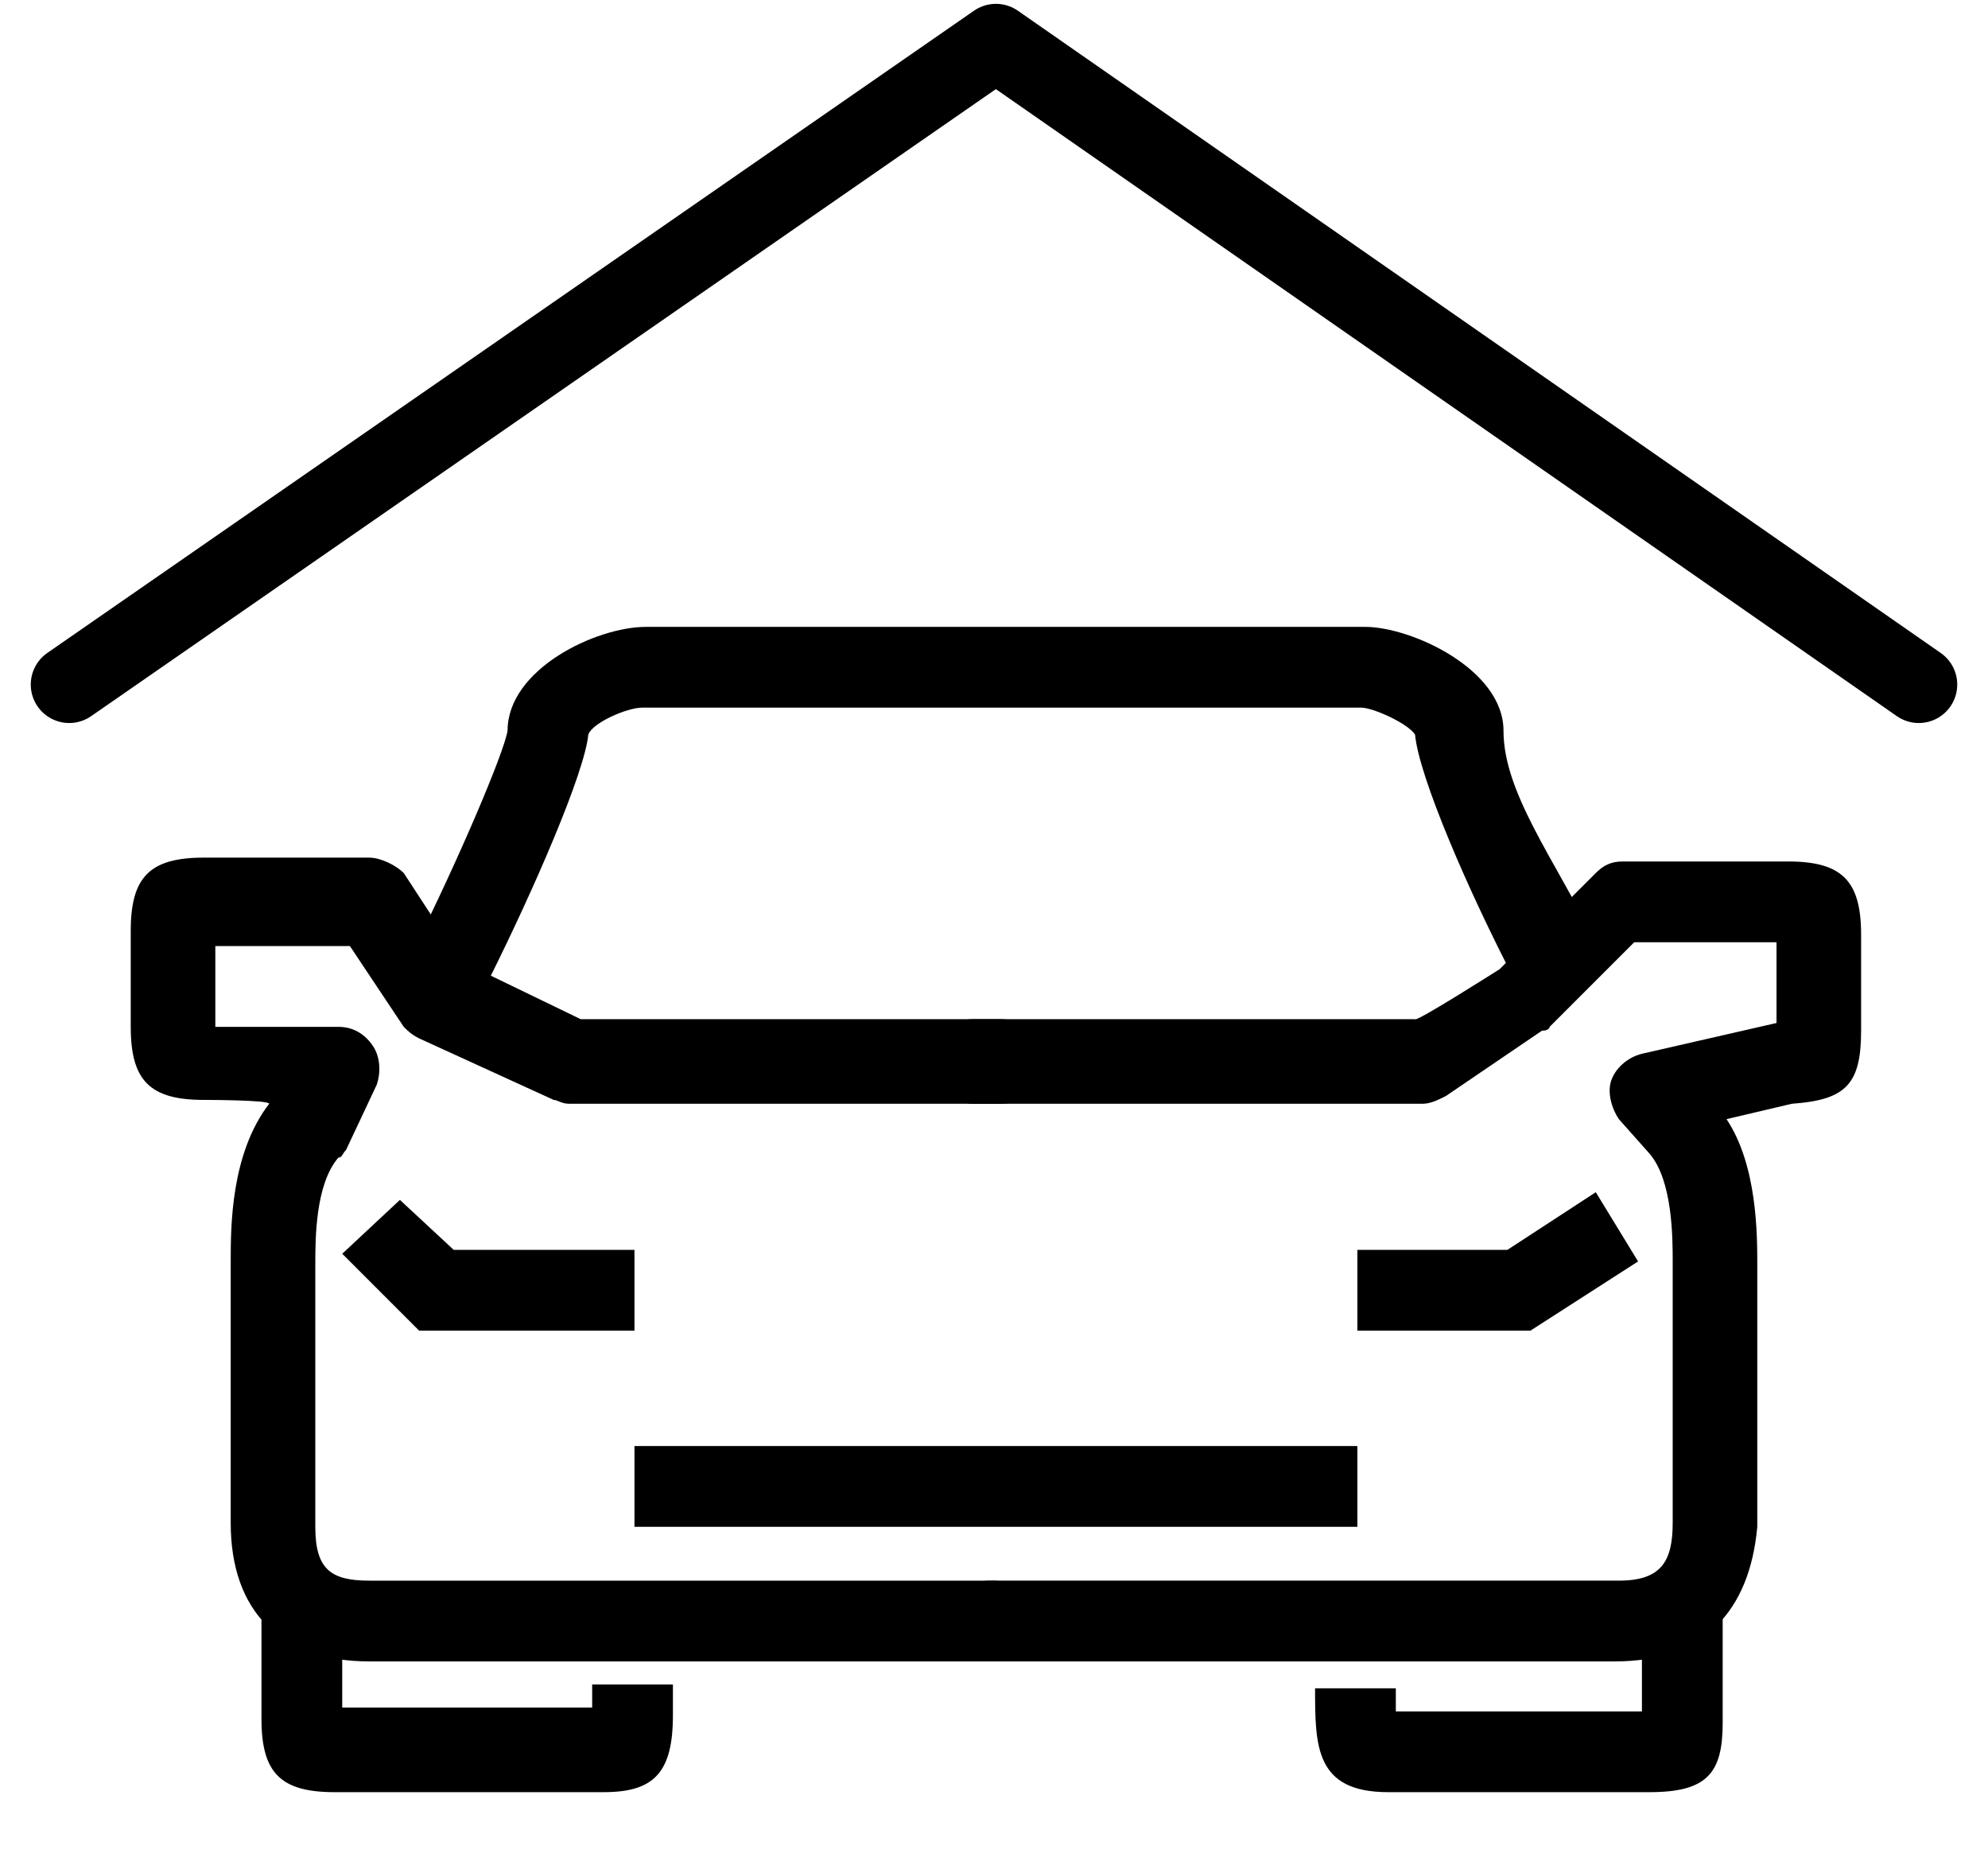
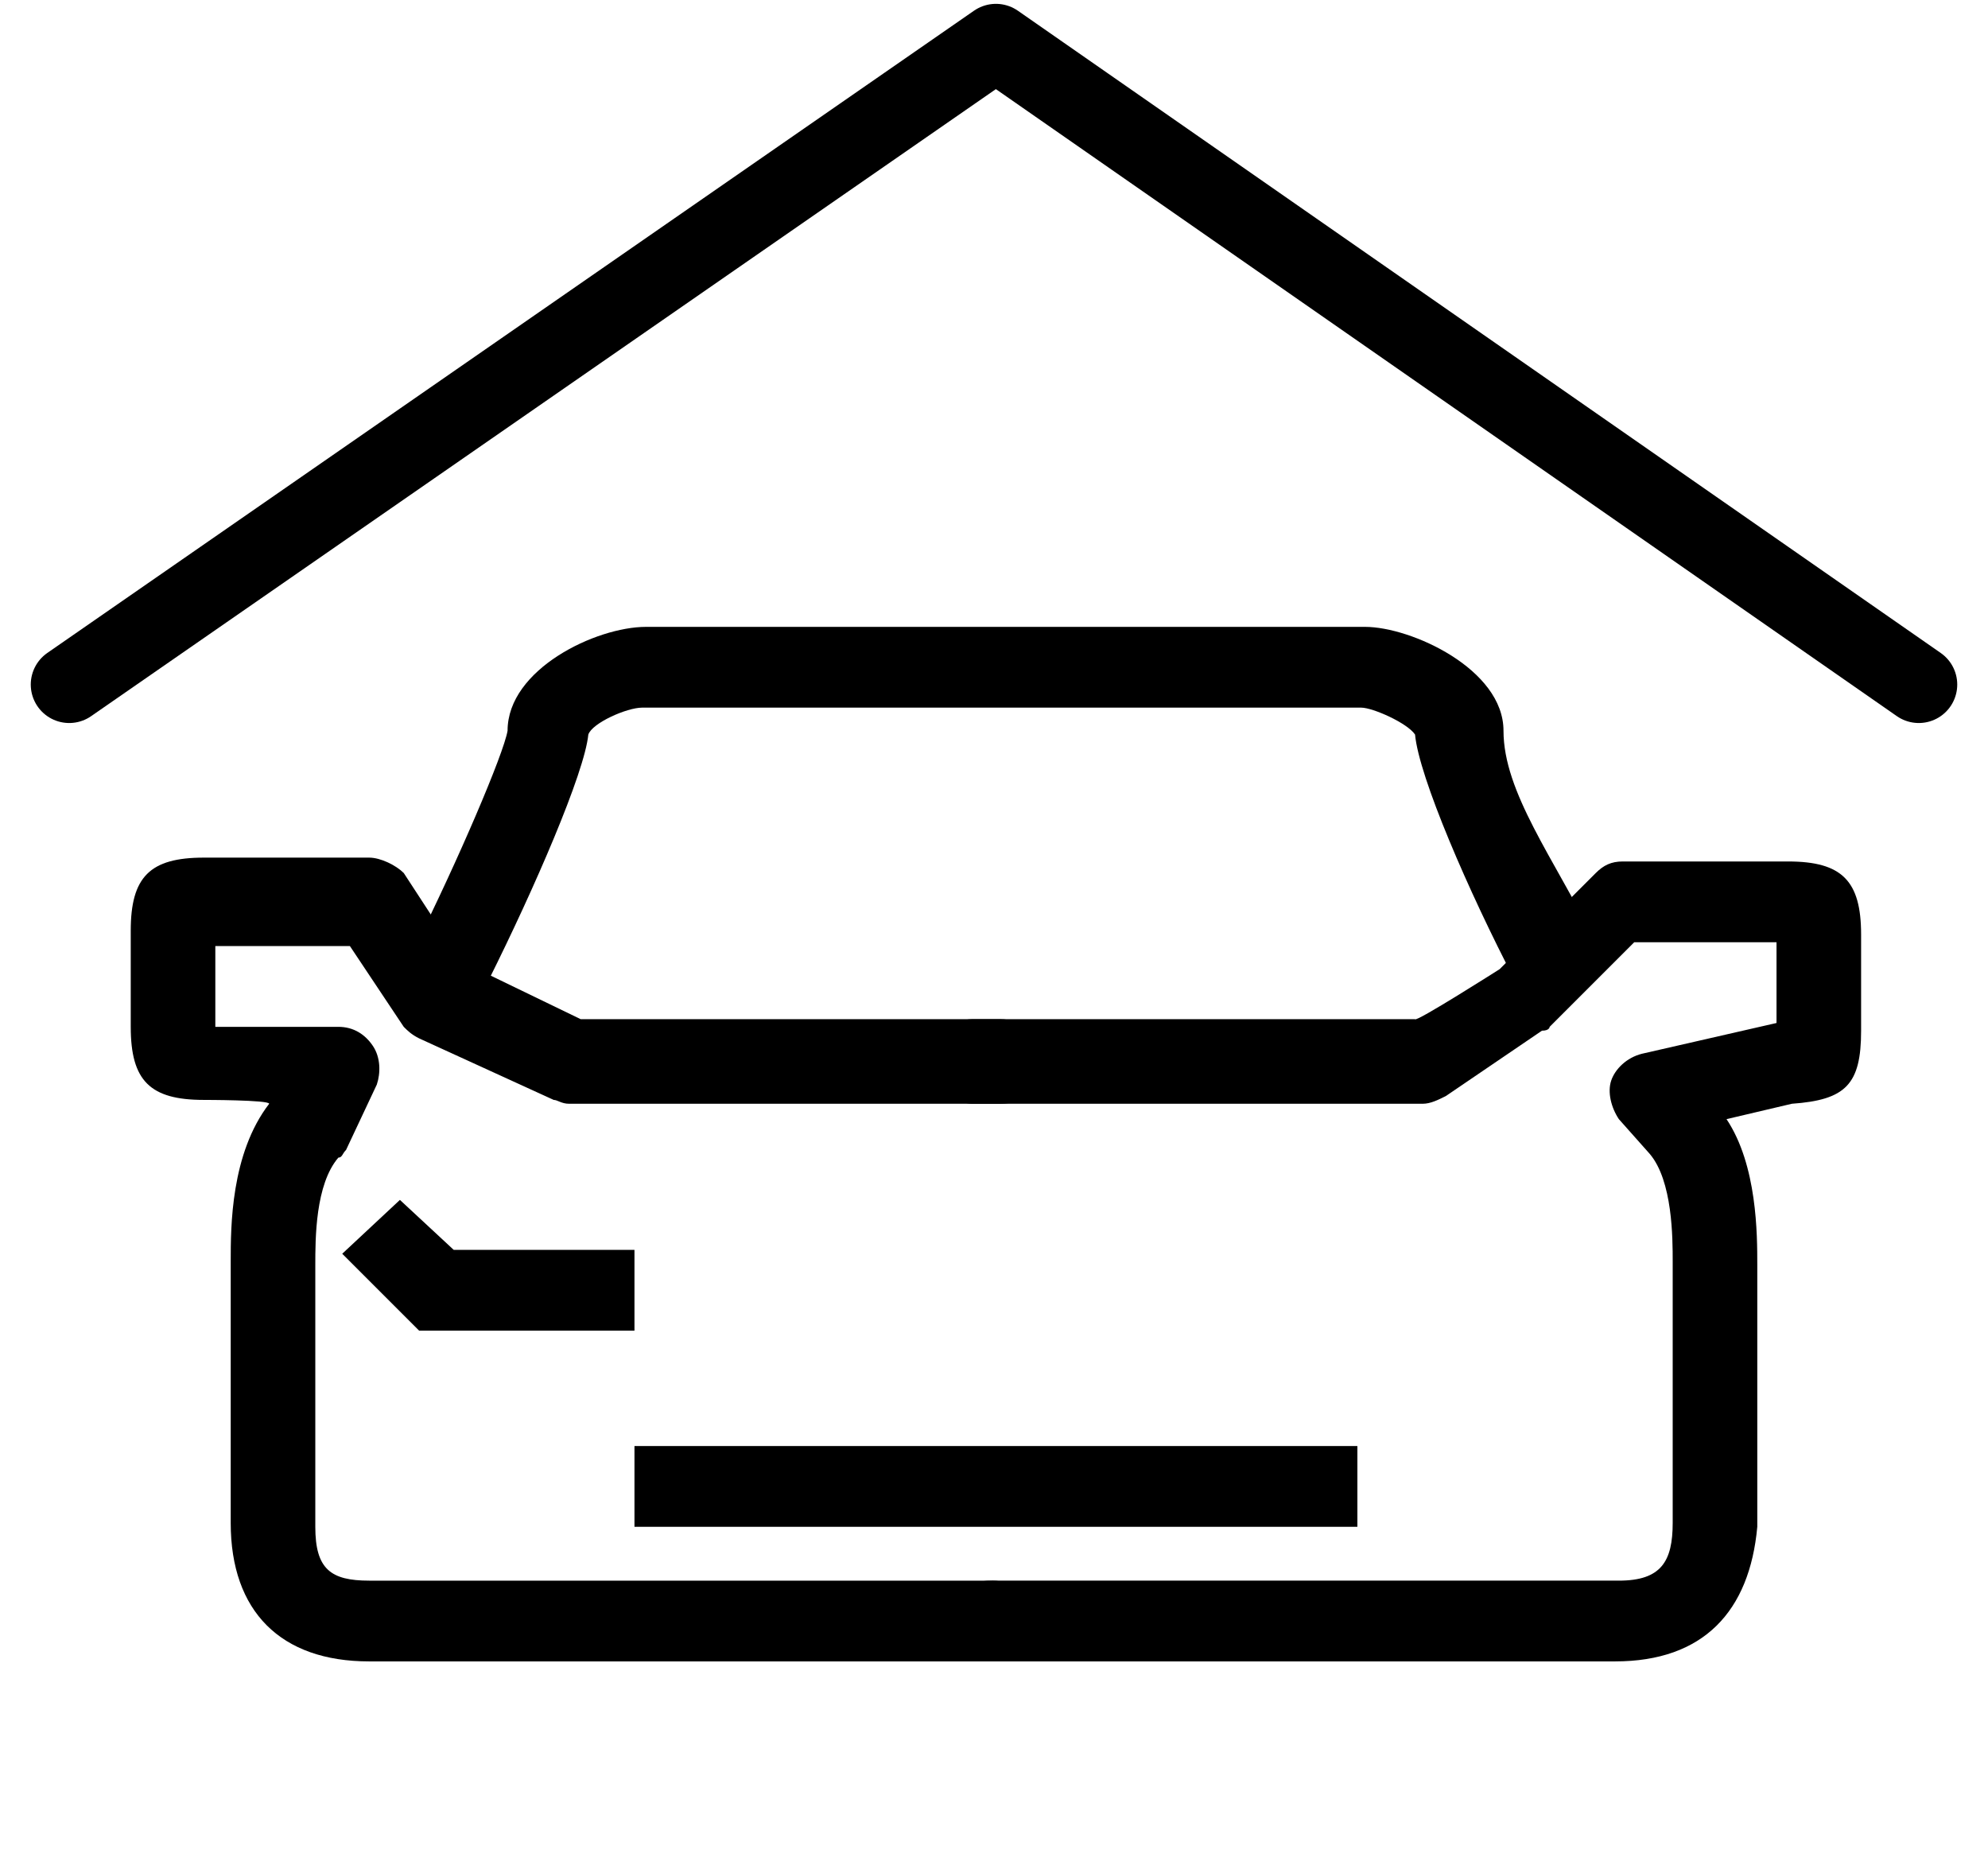
<svg xmlns="http://www.w3.org/2000/svg" id="Ebene_1" version="1.1" viewBox="0 0 51.7 48.6">
  <defs>
    <style>
      .st0 {
        fill: none;
        stroke: #000;
        stroke-linecap: round;
        stroke-linejoin: round;
        stroke-width: 2px;
      }
    </style>
  </defs>
  <polyline class="st0" points="1.8 17.8 25.9 1.1 49.9 17.8" />
  <path d="M25.8,43.2H9.6c-2.3,0-3.6-1.3-3.6-3.6v-6.8c0-.9,0-2.8,1-4.1h0c0-.1-1.7-.1-1.7-.1-1.4,0-1.9-.5-1.9-1.9v-2.5c0-1.4.5-1.9,1.9-1.9h4.3c.3,0,.7.2.9.4l1.5,2.3,3.1,1.5h10.9c.6,0,1.1.4,1.1,1.1s-.4,1.1-1.1,1.1h-11.2c-.2,0-.3-.1-.4-.1l-3.5-1.6c-.2-.1-.3-.2-.4-.3l-1.4-2.1h-3.5v2.1h3.2c.4,0,.7.2.9.5s.2.7.1,1l-.8,1.7c-.1.1-.1.2-.2.2-.6.7-.6,2.1-.6,2.8v6.8c0,1.1.4,1.4,1.4,1.4h16.2c.6,0,1.1.4,1.1,1.1s-.5,1-1.1,1Z" />
  <polygon points="16.5 34.6 10.9 34.6 8.9 32.6 10.4 31.2 11.8 32.5 16.5 32.5 16.5 34.6" />
-   <path d="M15.7,46.6h-7c-1.4,0-1.9-.5-1.9-1.9v-3.5h2.1v3.2h6.5v-.6h2.1v.8c0,1.5-.5,2-1.8,2Z" />
-   <path d="M42.9,46.6h-6.8c-1.9,0-1.9-1.2-1.9-2.7h2.1v.6h6.4v-3.2h2.1v3.5c0,1.3-.4,1.8-1.9,1.8Z" />
  <path d="M42.1,43.2h-16.3c-.6,0-1.1-.4-1.1-1.1s.4-1,1.1-1h16.3c1.1,0,1.4-.5,1.4-1.5v-6.8c0-.6,0-2.1-.6-2.8l-.8-.9c-.2-.3-.3-.7-.2-1s.4-.6.8-.7l3.5-.8h0v-2.1h-3.7l-2.2,2.2c0,0,0,.1-.2.1l-2.5,1.7c-.2.1-.4.2-.6.2h-11.7c-.6,0-.5-.5-.5-1.1s-.1-1.1.5-1.1h11.5c0,.1,2.2-1.3,2.2-1.3l2.5-2.5c.2-.2.4-.3.7-.3h4.3c1.4,0,1.9.5,1.9,1.9v2.5c0,1.4-.4,1.8-1.8,1.9l-1.7.4c.8,1.2.8,3,.8,3.8v6.8c-.2,2.2-1.4,3.5-3.7,3.5h0Z" />
  <path d="M39.4,25.5c-1.2-2.3-2.5-5.3-2.6-6.4-.2-.3-1.1-.7-1.4-.7h-18.7c-.4,0-1.3.4-1.4.7-.1,1-1.4,4-2.6,6.4l-1.9-.9c1.1-2.2,2.3-5,2.4-5.6,0-1.6,2.3-2.7,3.6-2.7h18.7c1.2,0,3.6,1.1,3.6,2.7s1.3,3.3,2.4,5.5l-2.1,1Z" />
-   <polygon points="39.8 34.6 35.3 34.6 35.3 32.5 39.2 32.5 41.5 31 42.6 32.8 39.8 34.6" />
  <rect x="16.5" y="37.6" width="18.8" height="2.1" />
</svg>